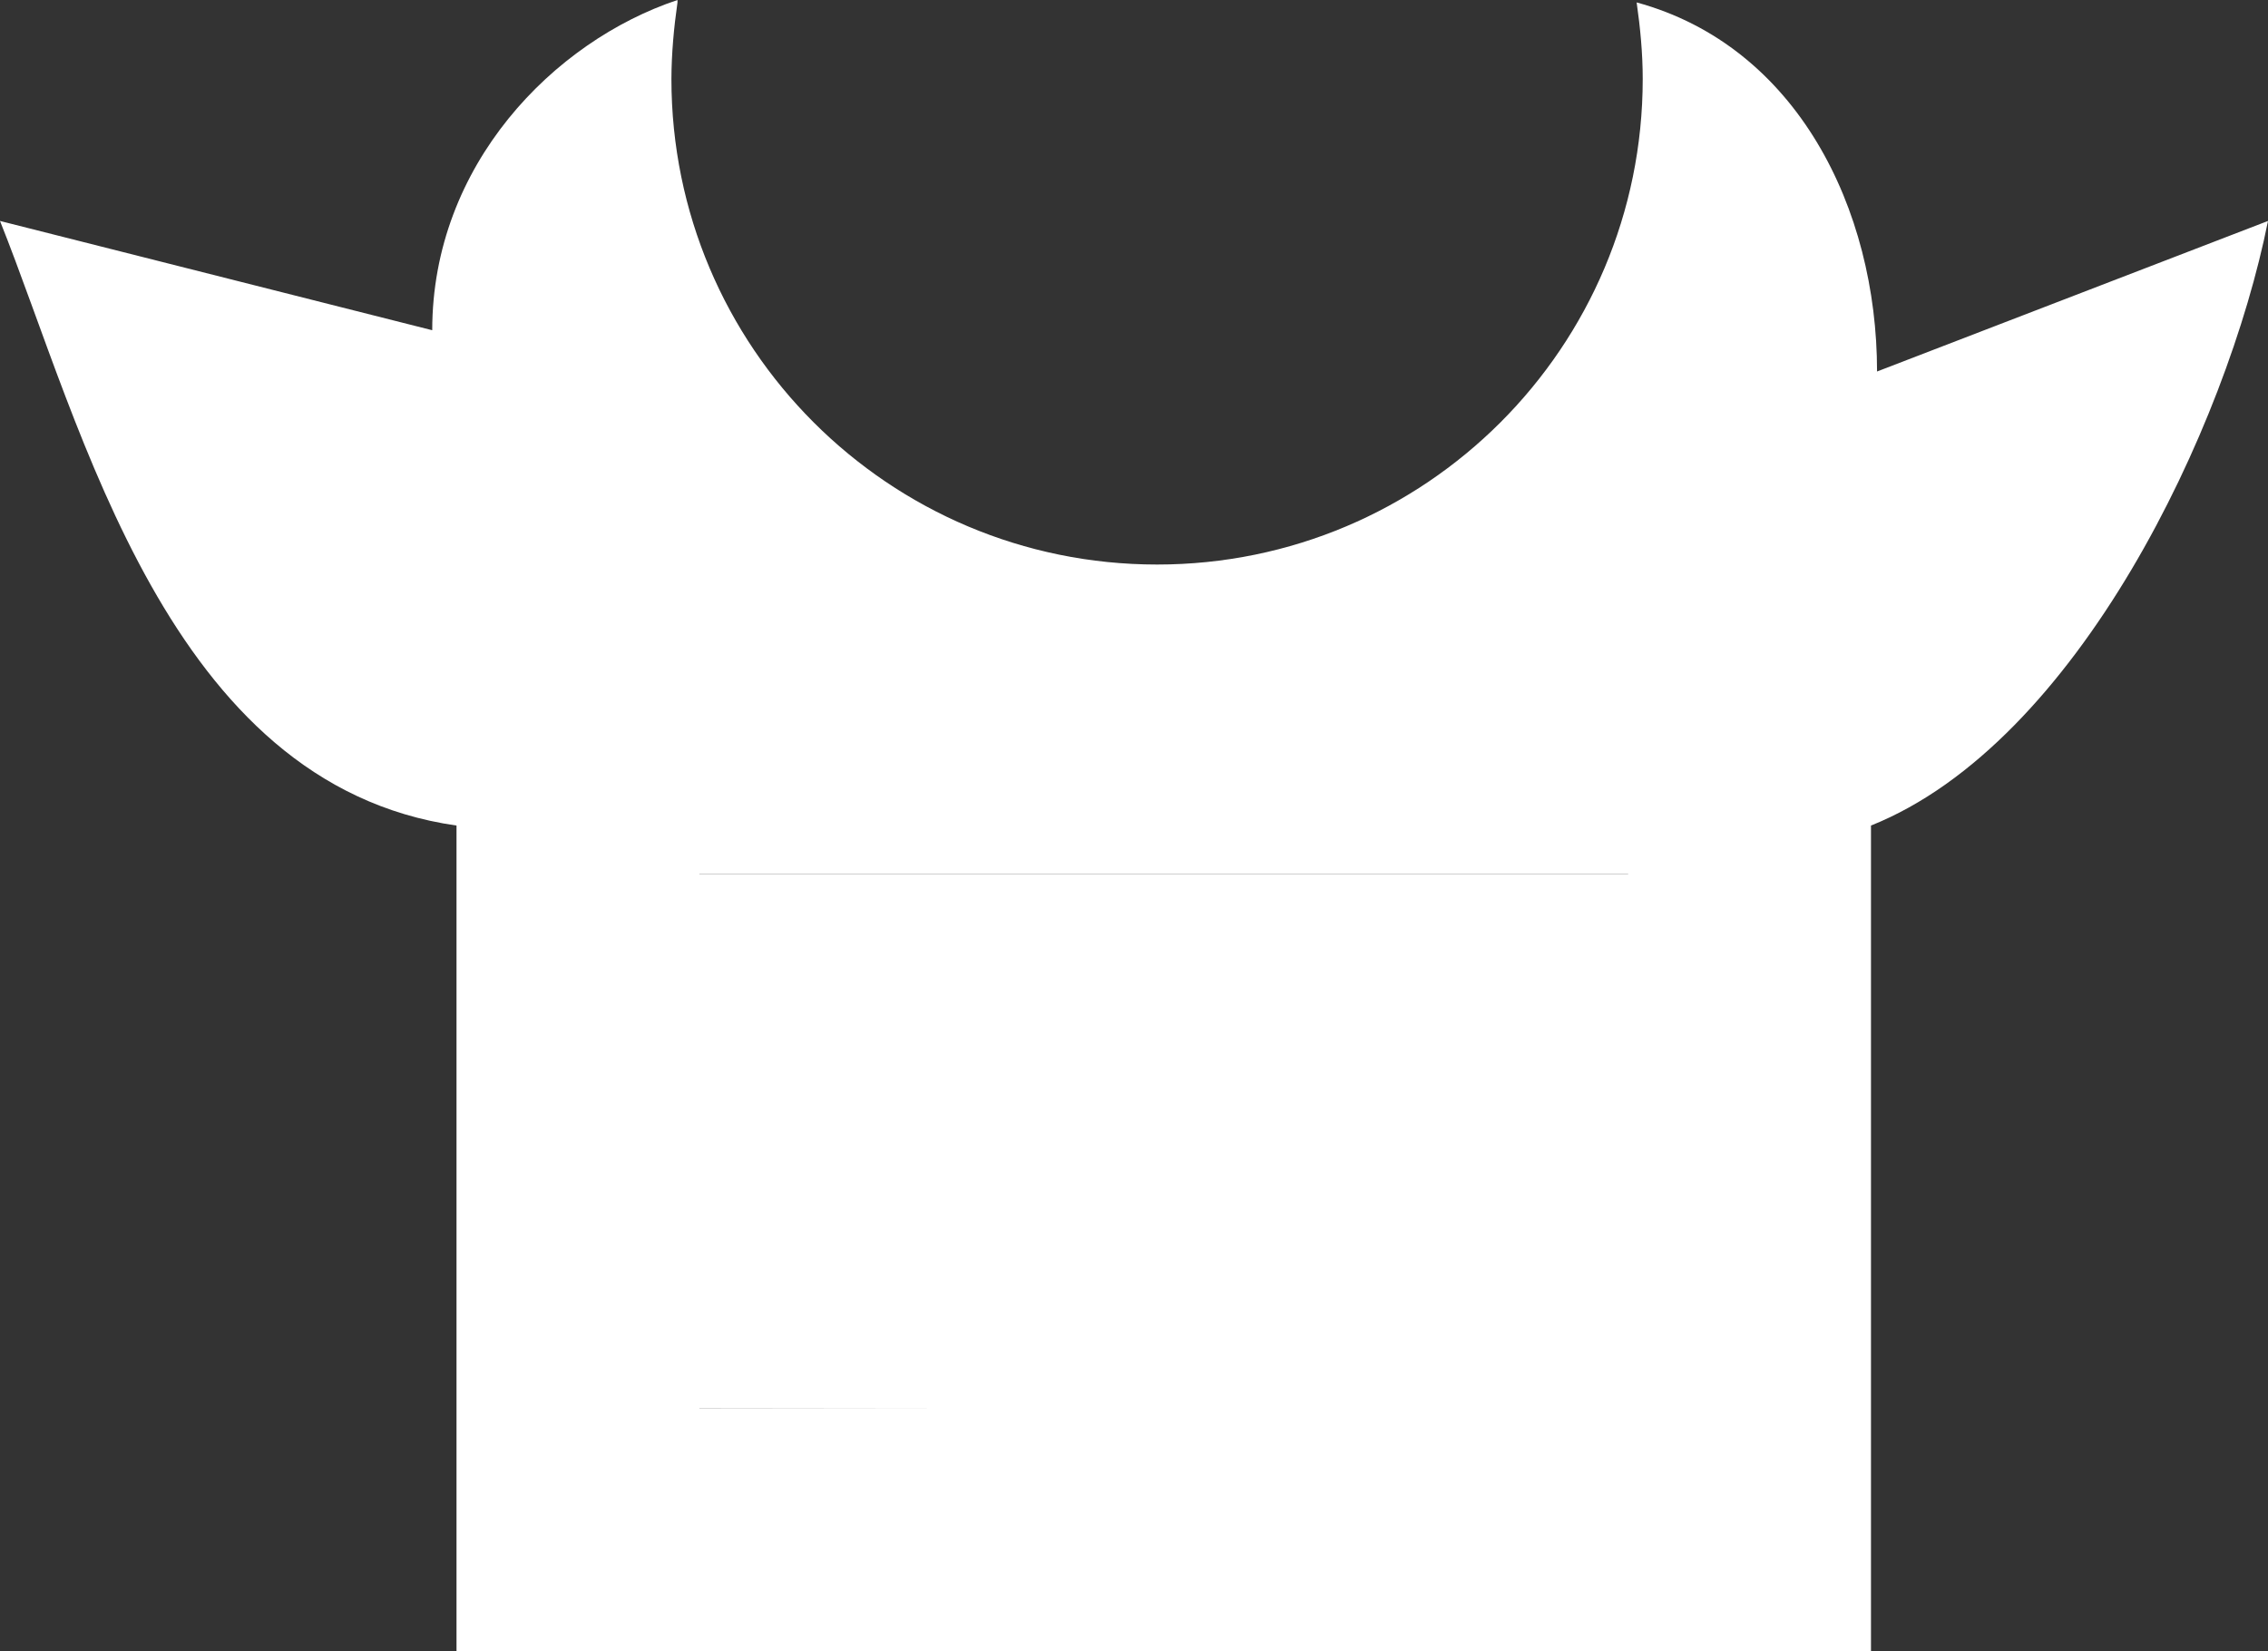
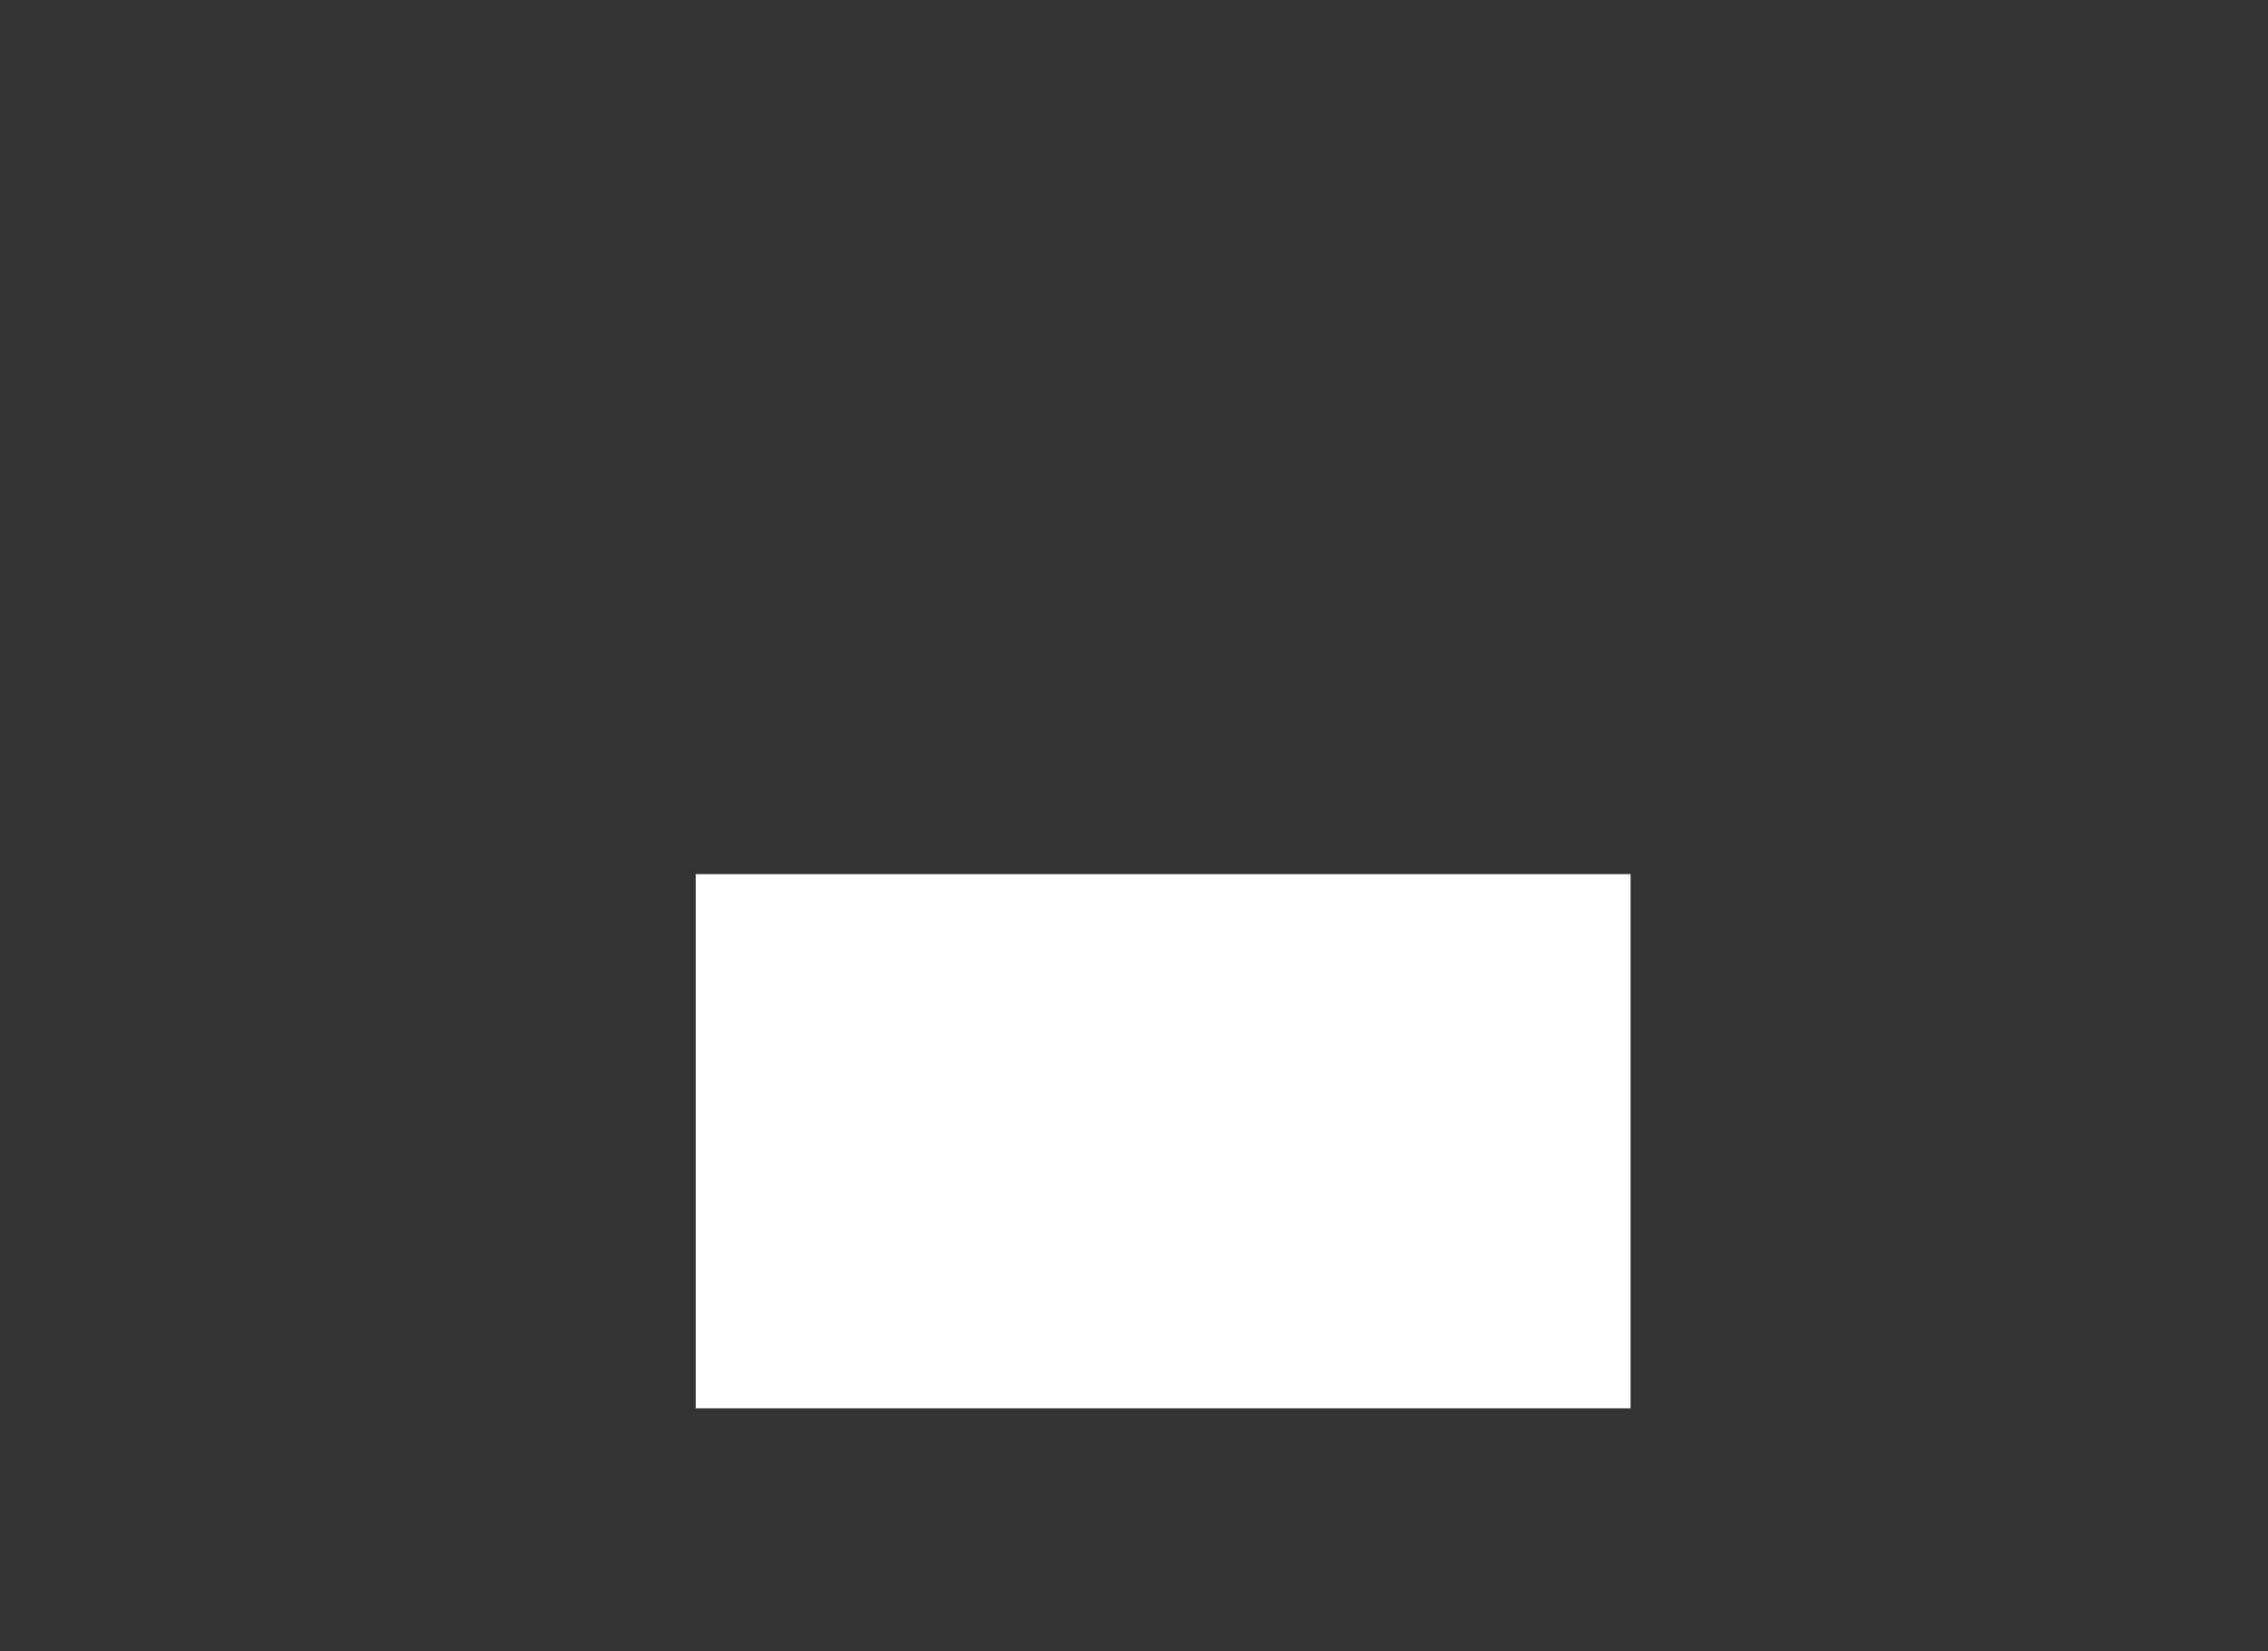
<svg xmlns="http://www.w3.org/2000/svg" width="1.868mm" height="1.36mm" version="1.1" viewBox="0 0 1.868 1.36" id="svg1092">
  <rect x="0" y="0" width="1.868" height="1.36" fill="#333333" stroke="none" />
  <defs id="defs1096" />
  <title id="title1074">P05010</title>
  <style type="text/css" id="style1076">.st0{fill-rule:evenodd;clip-rule:evenodd;}</style>
-   <path id="path3193" style="fill:#ffffff;fill-opacity:1;stroke-width:1;stroke-dasharray:none" class="st0" d="M 0.558,0 C 0.456,0.034 0.356,0.136 0.356,0.272 L 0,0.182 C 0.068,0.352 0.138,0.646 0.376,0.68 V 1.36 H 1.541 V 0.68 C 1.711,0.612 1.834,0.352 1.868,0.182 L 1.546,0.306 c 0,-0.134 -0.066,-0.268 -0.198,-0.304 0.003,0.021 0.005,0.042 0.005,0.063 -1.95e-5,0.221 -0.179,0.4 -0.4,0.4 -0.221,-1.319e-5 -0.4,-0.179 -0.4,-0.4 8.271e-5,-0.021 0.002,-0.042 0.005,-0.063 -1.16e-6,-5.1697e-4 7e-8,-0.001 -1e-8,-0.002 z m 0.018,0.72 0.765,-1.1e-7 V 1.159 l -0.765,8.982e-4 z" />
  <path style="color:#000000;fill:#ffffff;fill-rule:evenodd;stroke-width:0;stroke-dasharray:none;fill-opacity:1" d="M 0.573,0.72 H 1.343 V 1.16 H 0.573 Z" id="path1644" />
</svg>